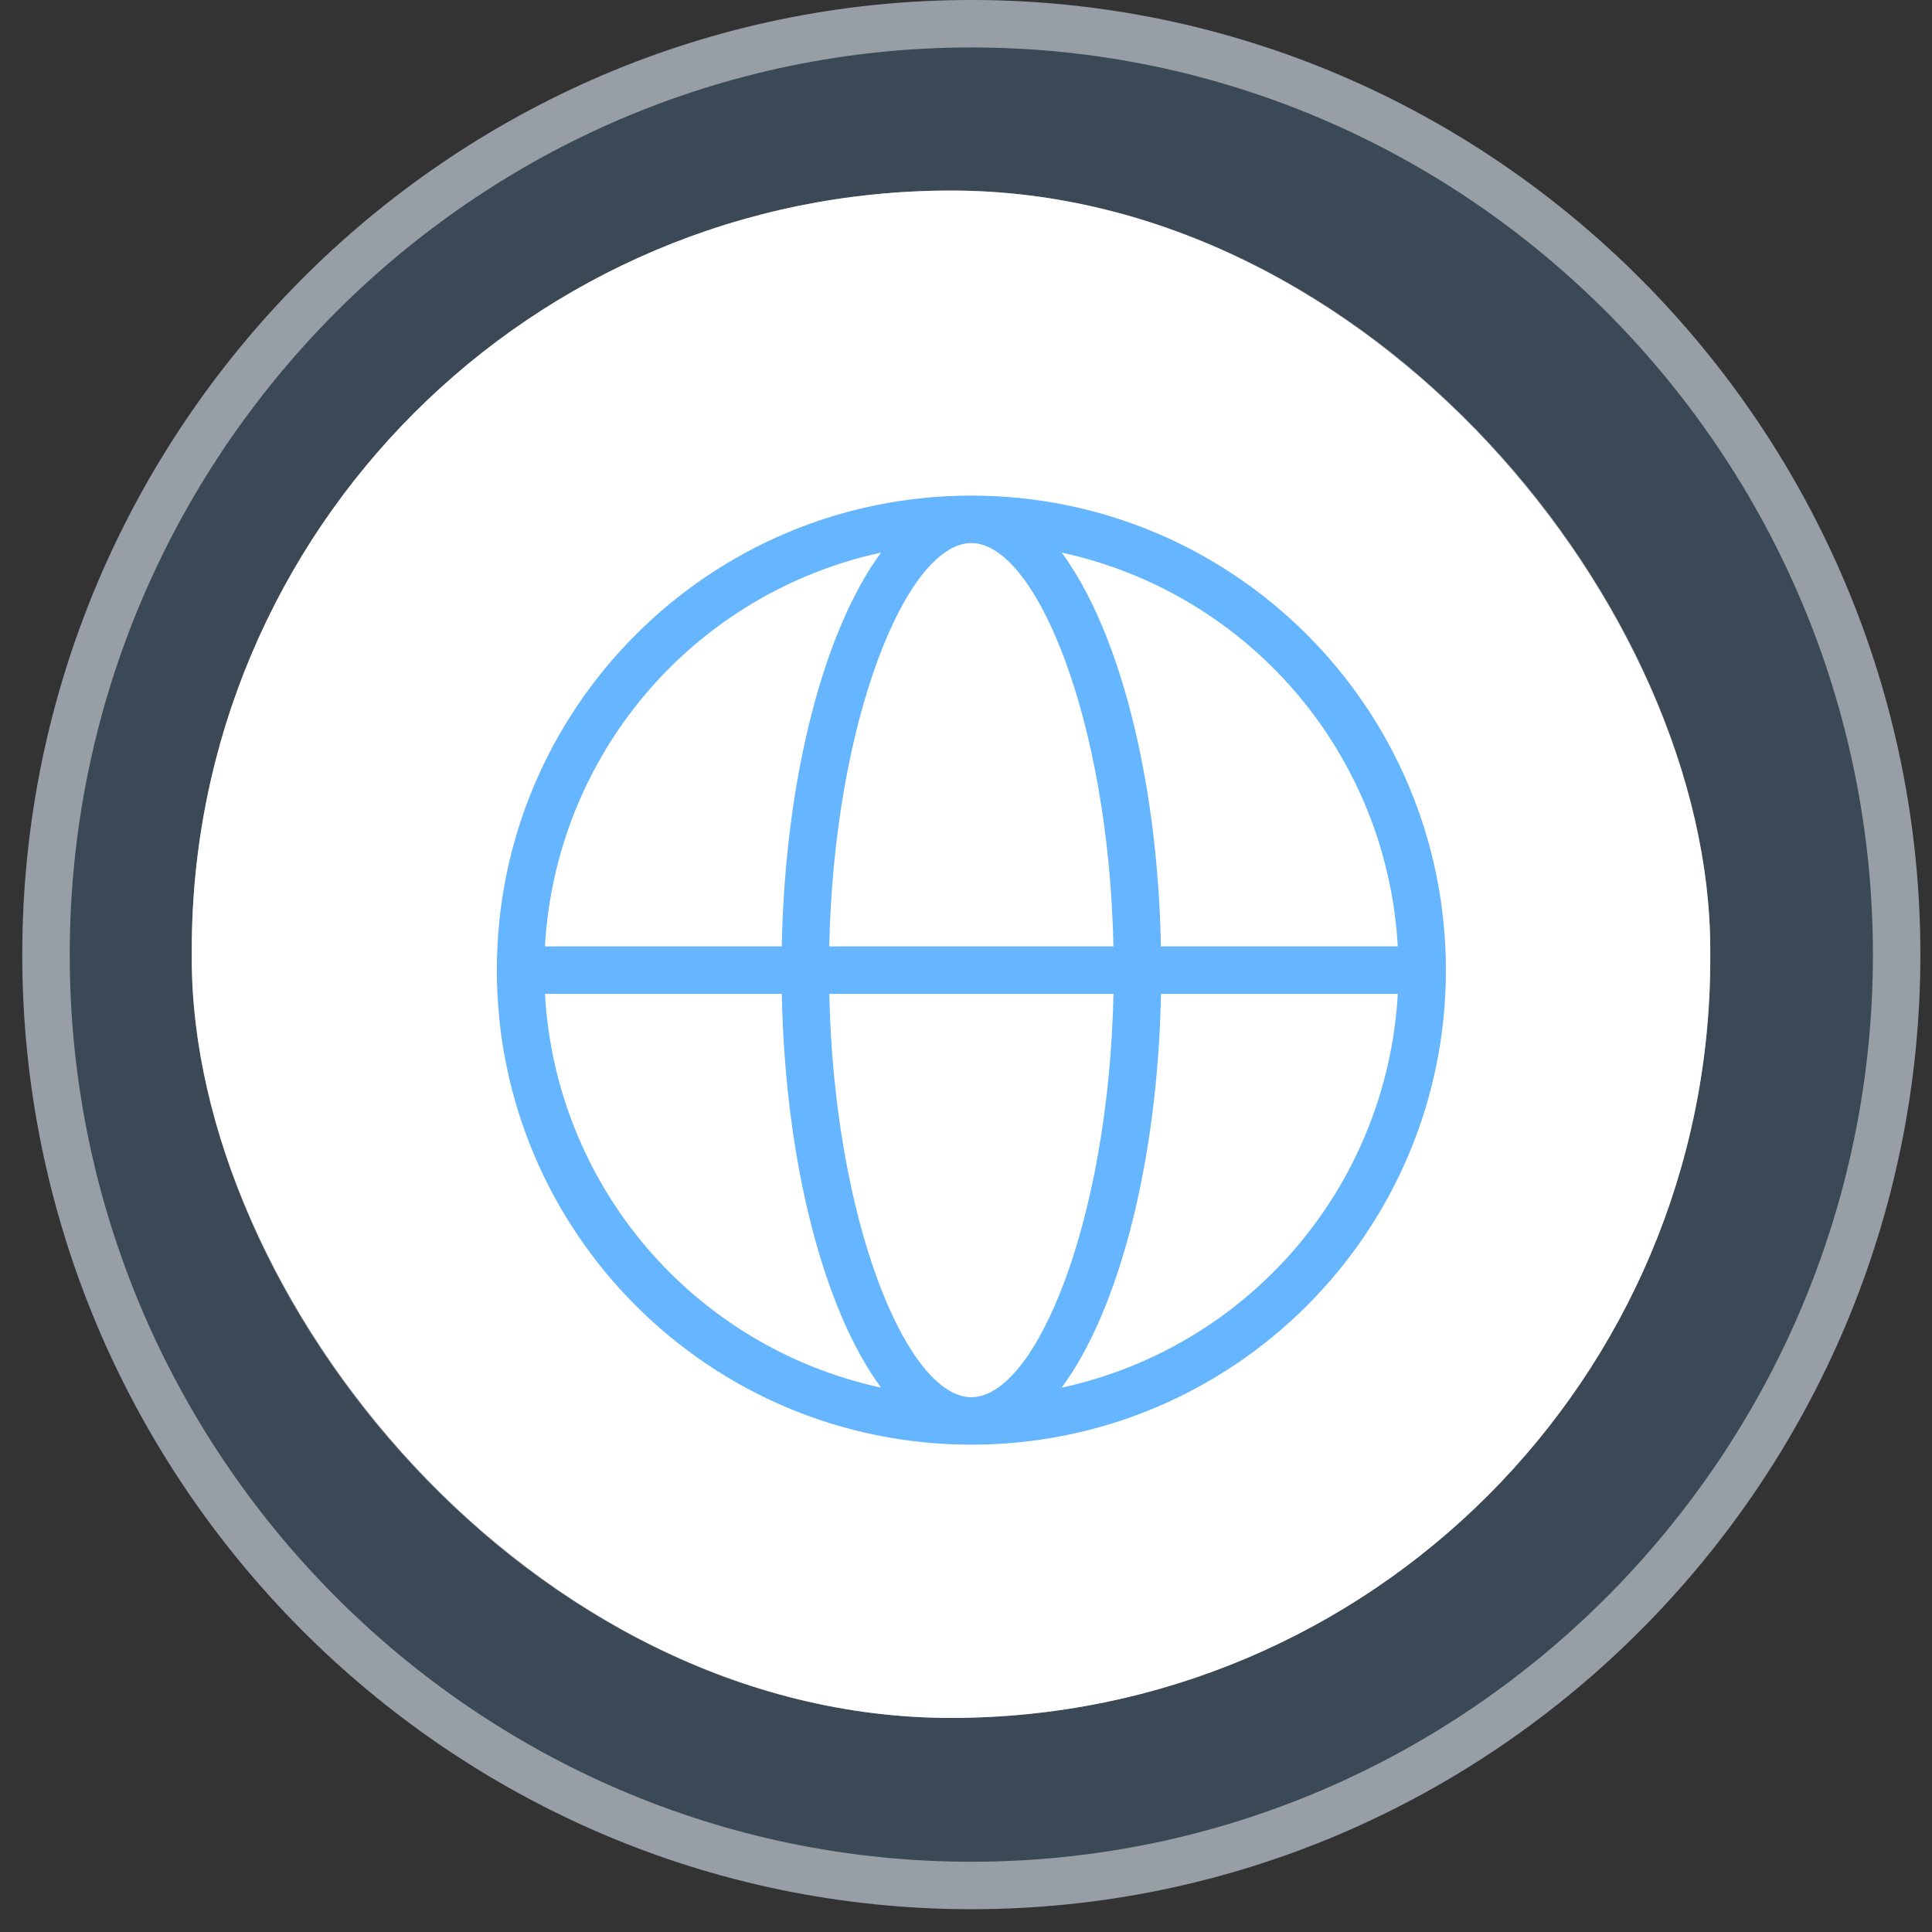
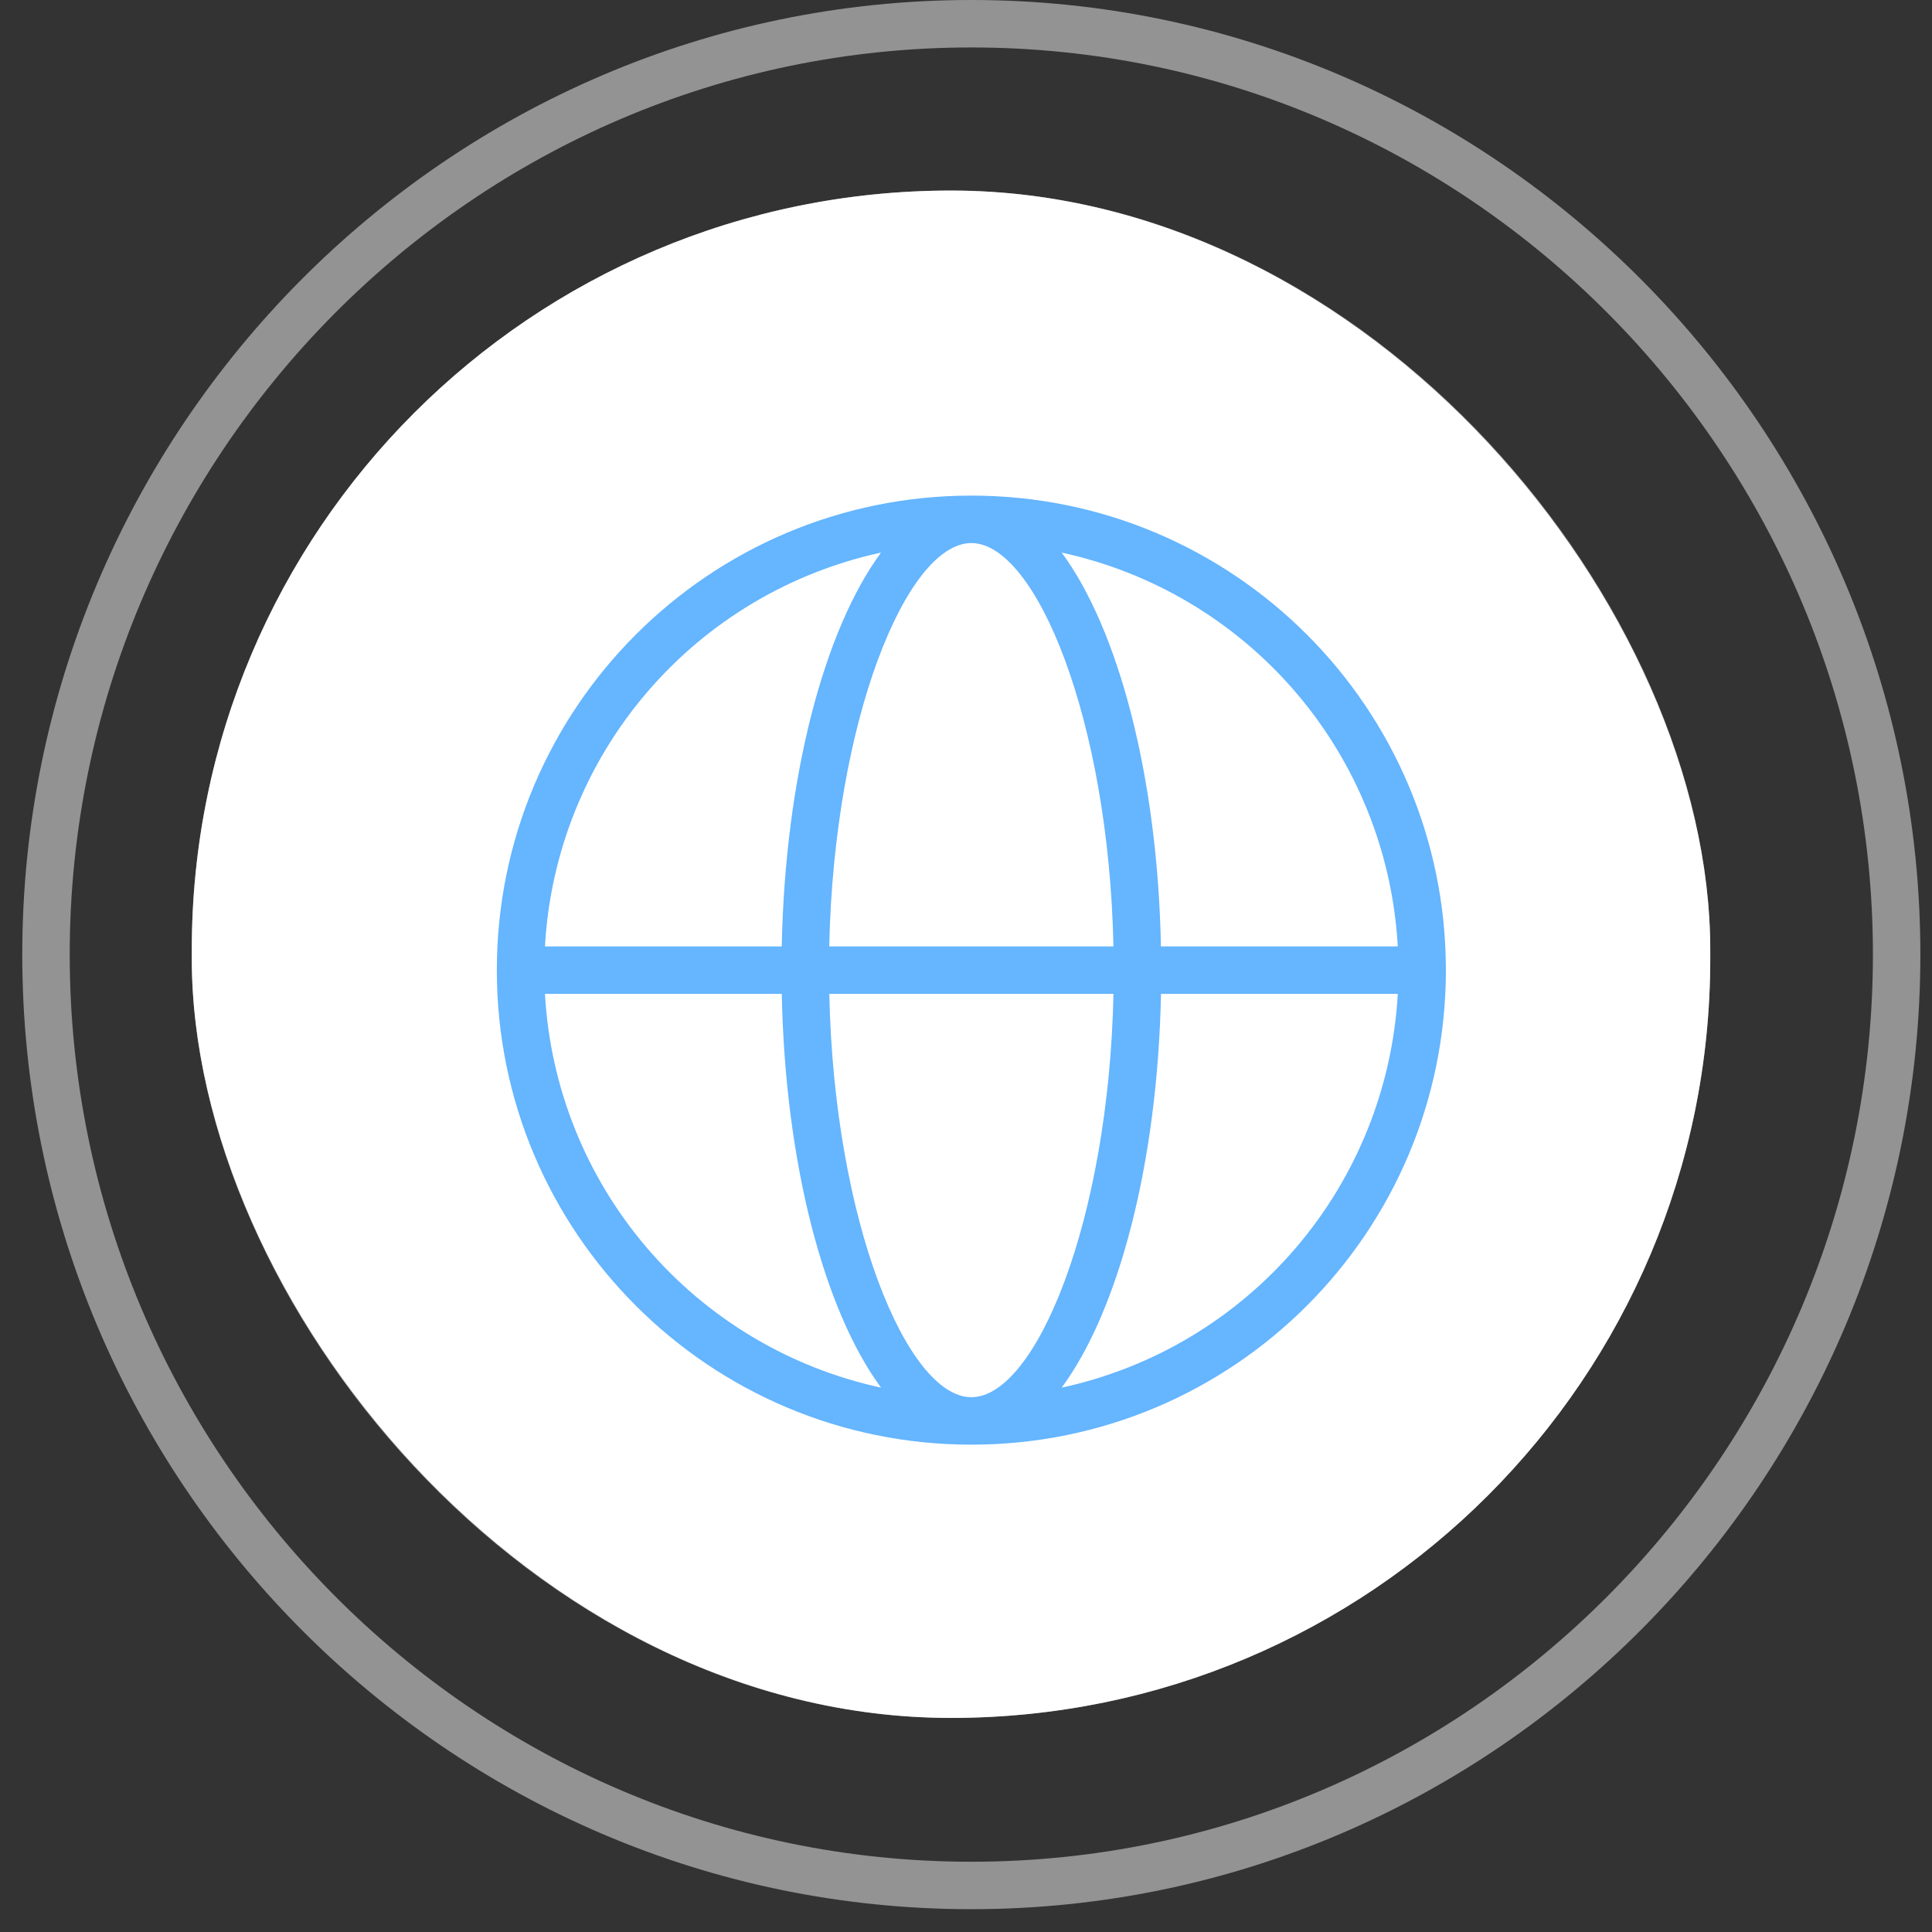
<svg xmlns="http://www.w3.org/2000/svg" width="57" height="57" viewBox="0 0 57 57" fill="none">
  <rect x="0" y="0" width="57" height="57" fill="#333333" stroke="none" />
-   <path d="M0.657 28.164C0.657 12.7 13.193 0 28.657 0C44.121 0 56.657 12.7 56.657 28.164C56.657 43.628 44.121 56.328 28.657 56.328C13.193 56.328 0.657 43.628 0.657 28.164Z" fill="#65B5FF" fill-opacity="0.17" />
  <path d="M1.357 28.164C1.357 13.081 13.585 0.7 28.657 0.7C43.729 0.7 55.957 13.081 55.957 28.164C55.957 43.246 43.729 55.627 28.657 55.627C13.585 55.627 1.357 43.246 1.357 28.164Z" stroke="white" stroke-opacity="0.47" stroke-width="1.4" />
  <rect x="5.658" y="5.622" width="44.8" height="45.062" rx="22.4" fill="white" />
  <rect x="6.358" y="6.322" width="43.4" height="43.662" rx="21.7" stroke="white" stroke-opacity="0.47" stroke-width="1.4" />
  <path d="M41.239 29.322H34.253C34.152 34.348 32.993 38.675 31.323 40.94C34.019 40.356 36.449 38.903 38.241 36.804C40.032 34.705 41.085 32.077 41.239 29.322ZM41.239 27.922C41.085 25.167 40.032 22.538 38.241 20.44C36.449 18.341 34.019 16.888 31.323 16.303C32.994 18.568 34.152 22.897 34.251 27.922H41.239ZM16.078 27.922H23.064C23.165 22.896 24.324 18.568 25.994 16.303C23.298 16.888 20.867 18.341 19.076 20.44C17.285 22.538 16.232 25.167 16.078 27.922ZM16.078 29.322C16.232 32.077 17.285 34.705 19.076 36.804C20.867 38.903 23.298 40.356 25.994 40.94C24.323 38.675 23.165 34.346 23.065 29.322H16.078ZM32.85 29.322H24.467C24.607 36.011 26.756 41.222 28.658 41.222C30.562 41.222 32.71 36.011 32.851 29.322H32.85ZM32.85 27.922C32.711 21.233 30.562 16.022 28.658 16.022C26.754 16.022 24.607 21.233 24.465 27.922H32.851H32.85ZM28.658 42.622C20.926 42.622 14.658 36.354 14.658 28.622C14.658 20.89 20.926 14.622 28.658 14.622C36.391 14.622 42.658 20.89 42.658 28.622C42.658 36.354 36.391 42.622 28.658 42.622Z" fill="#65B5FF" />
</svg>